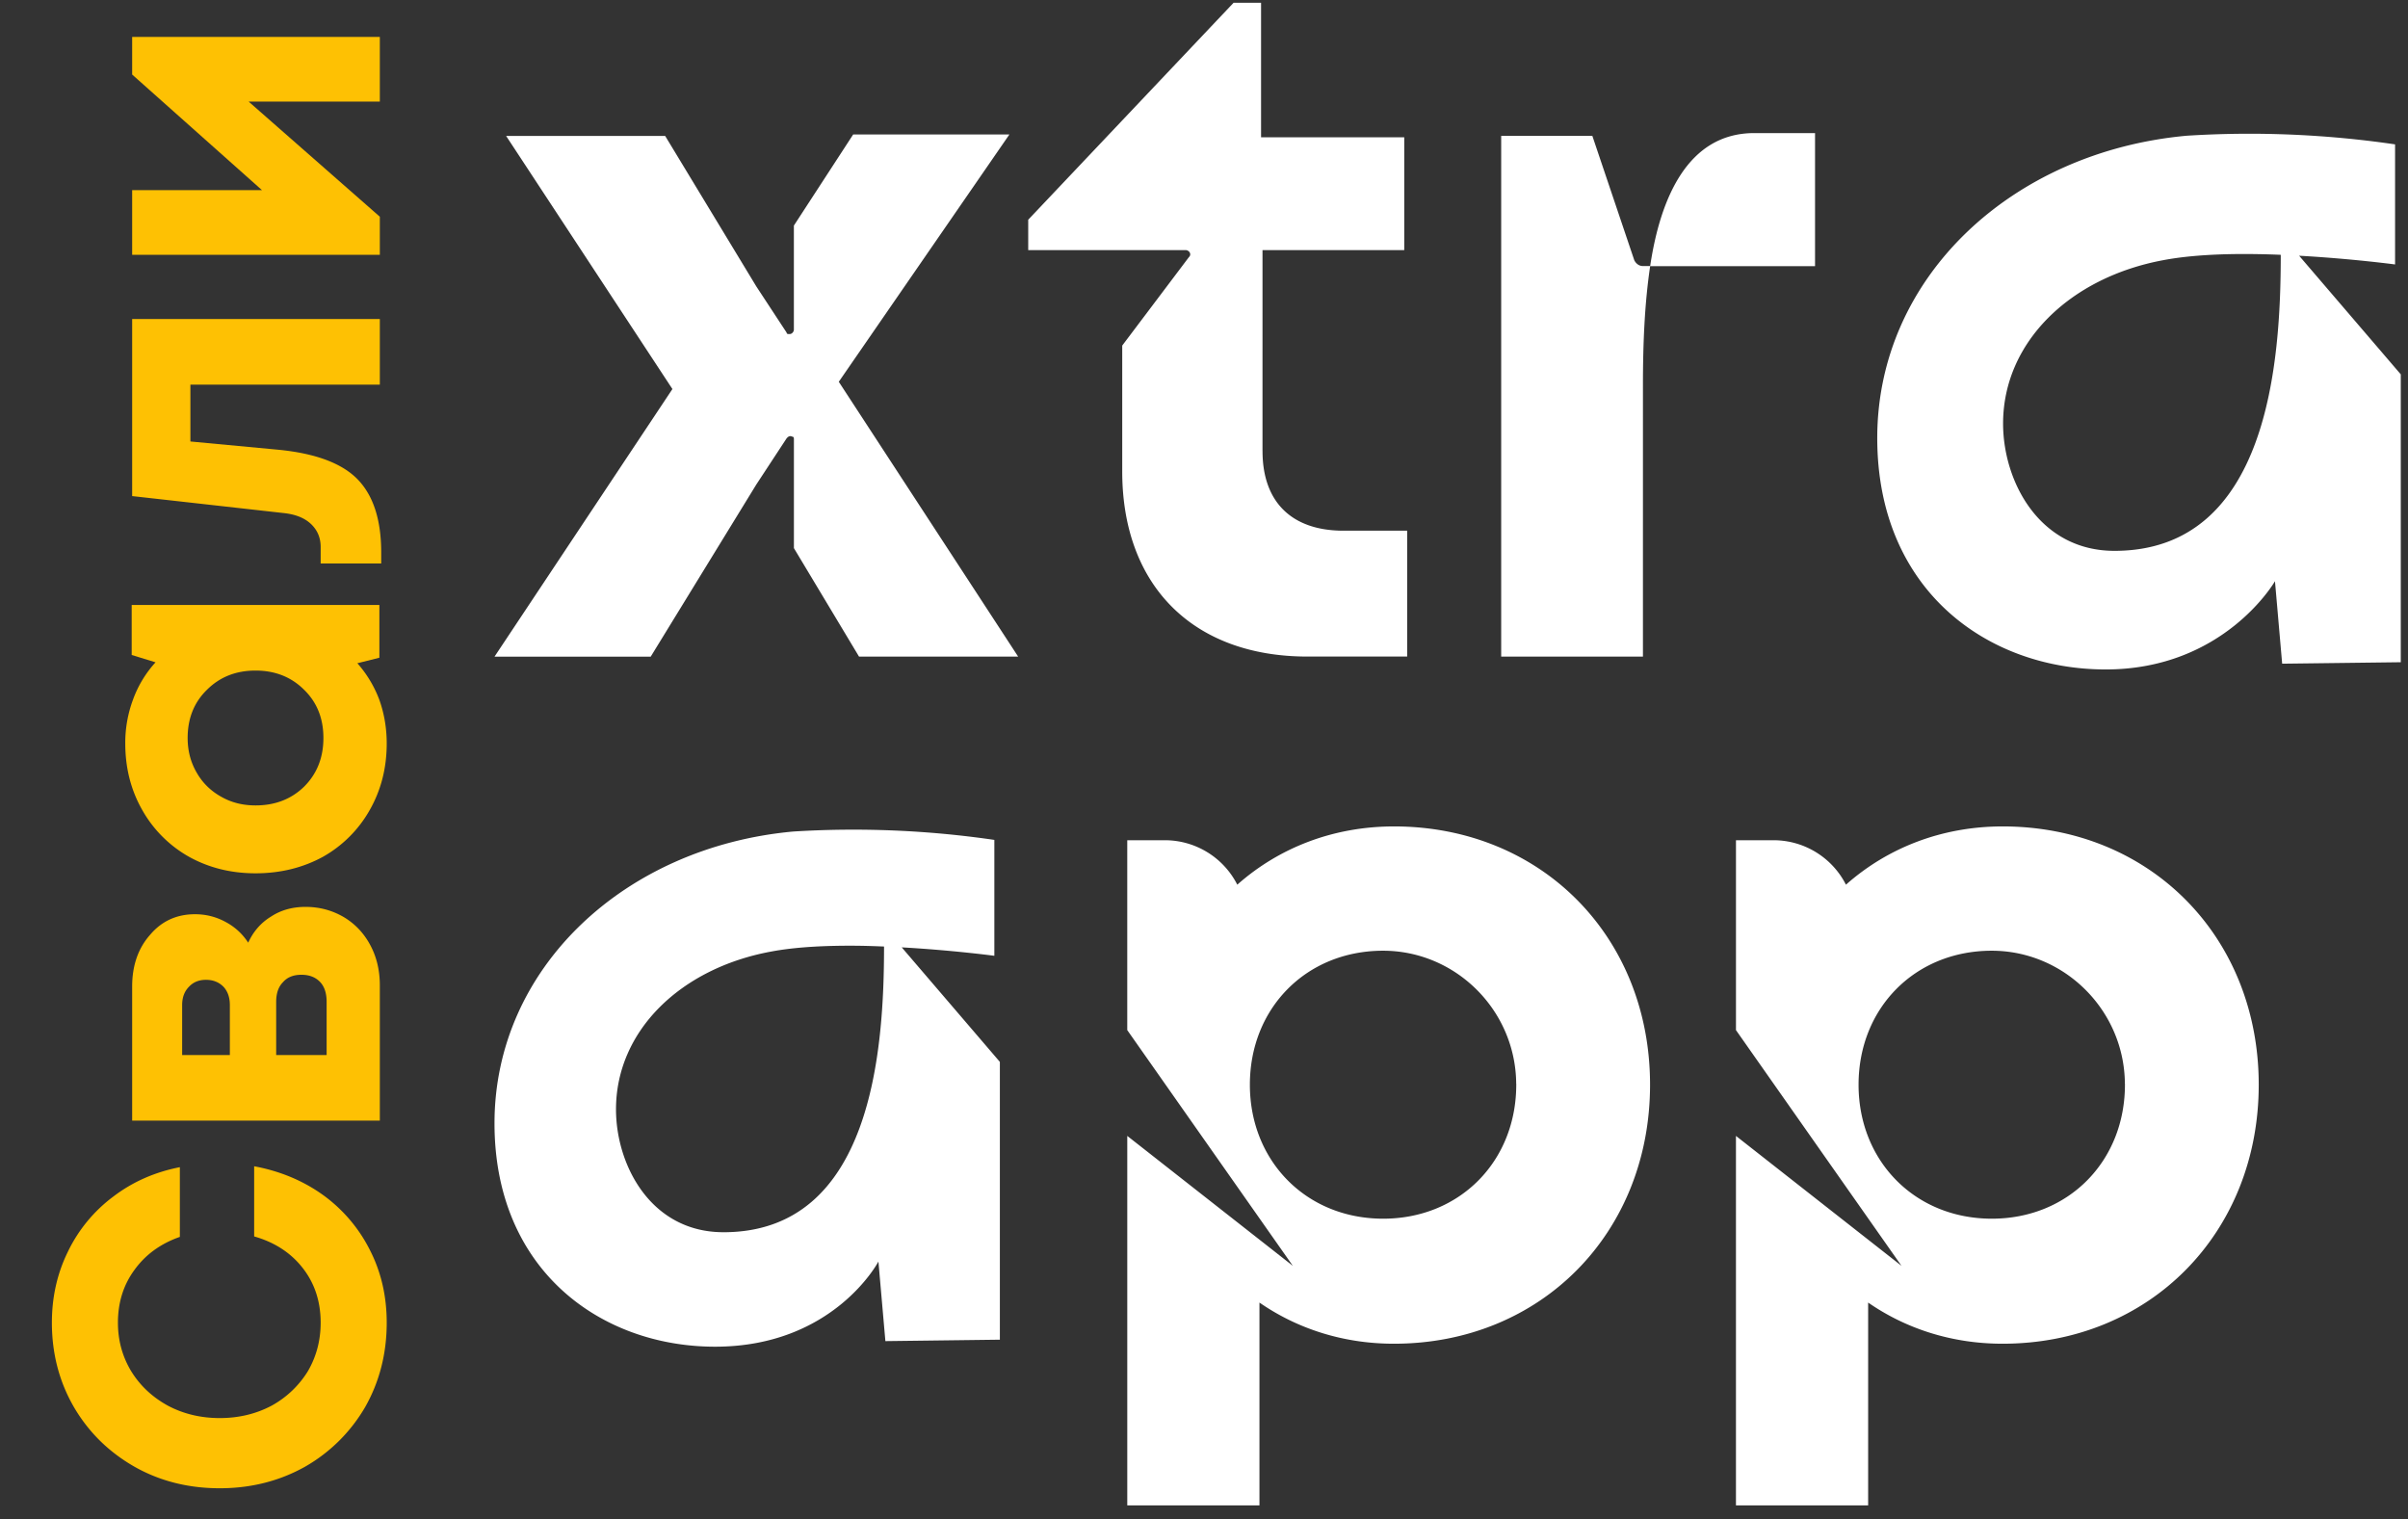
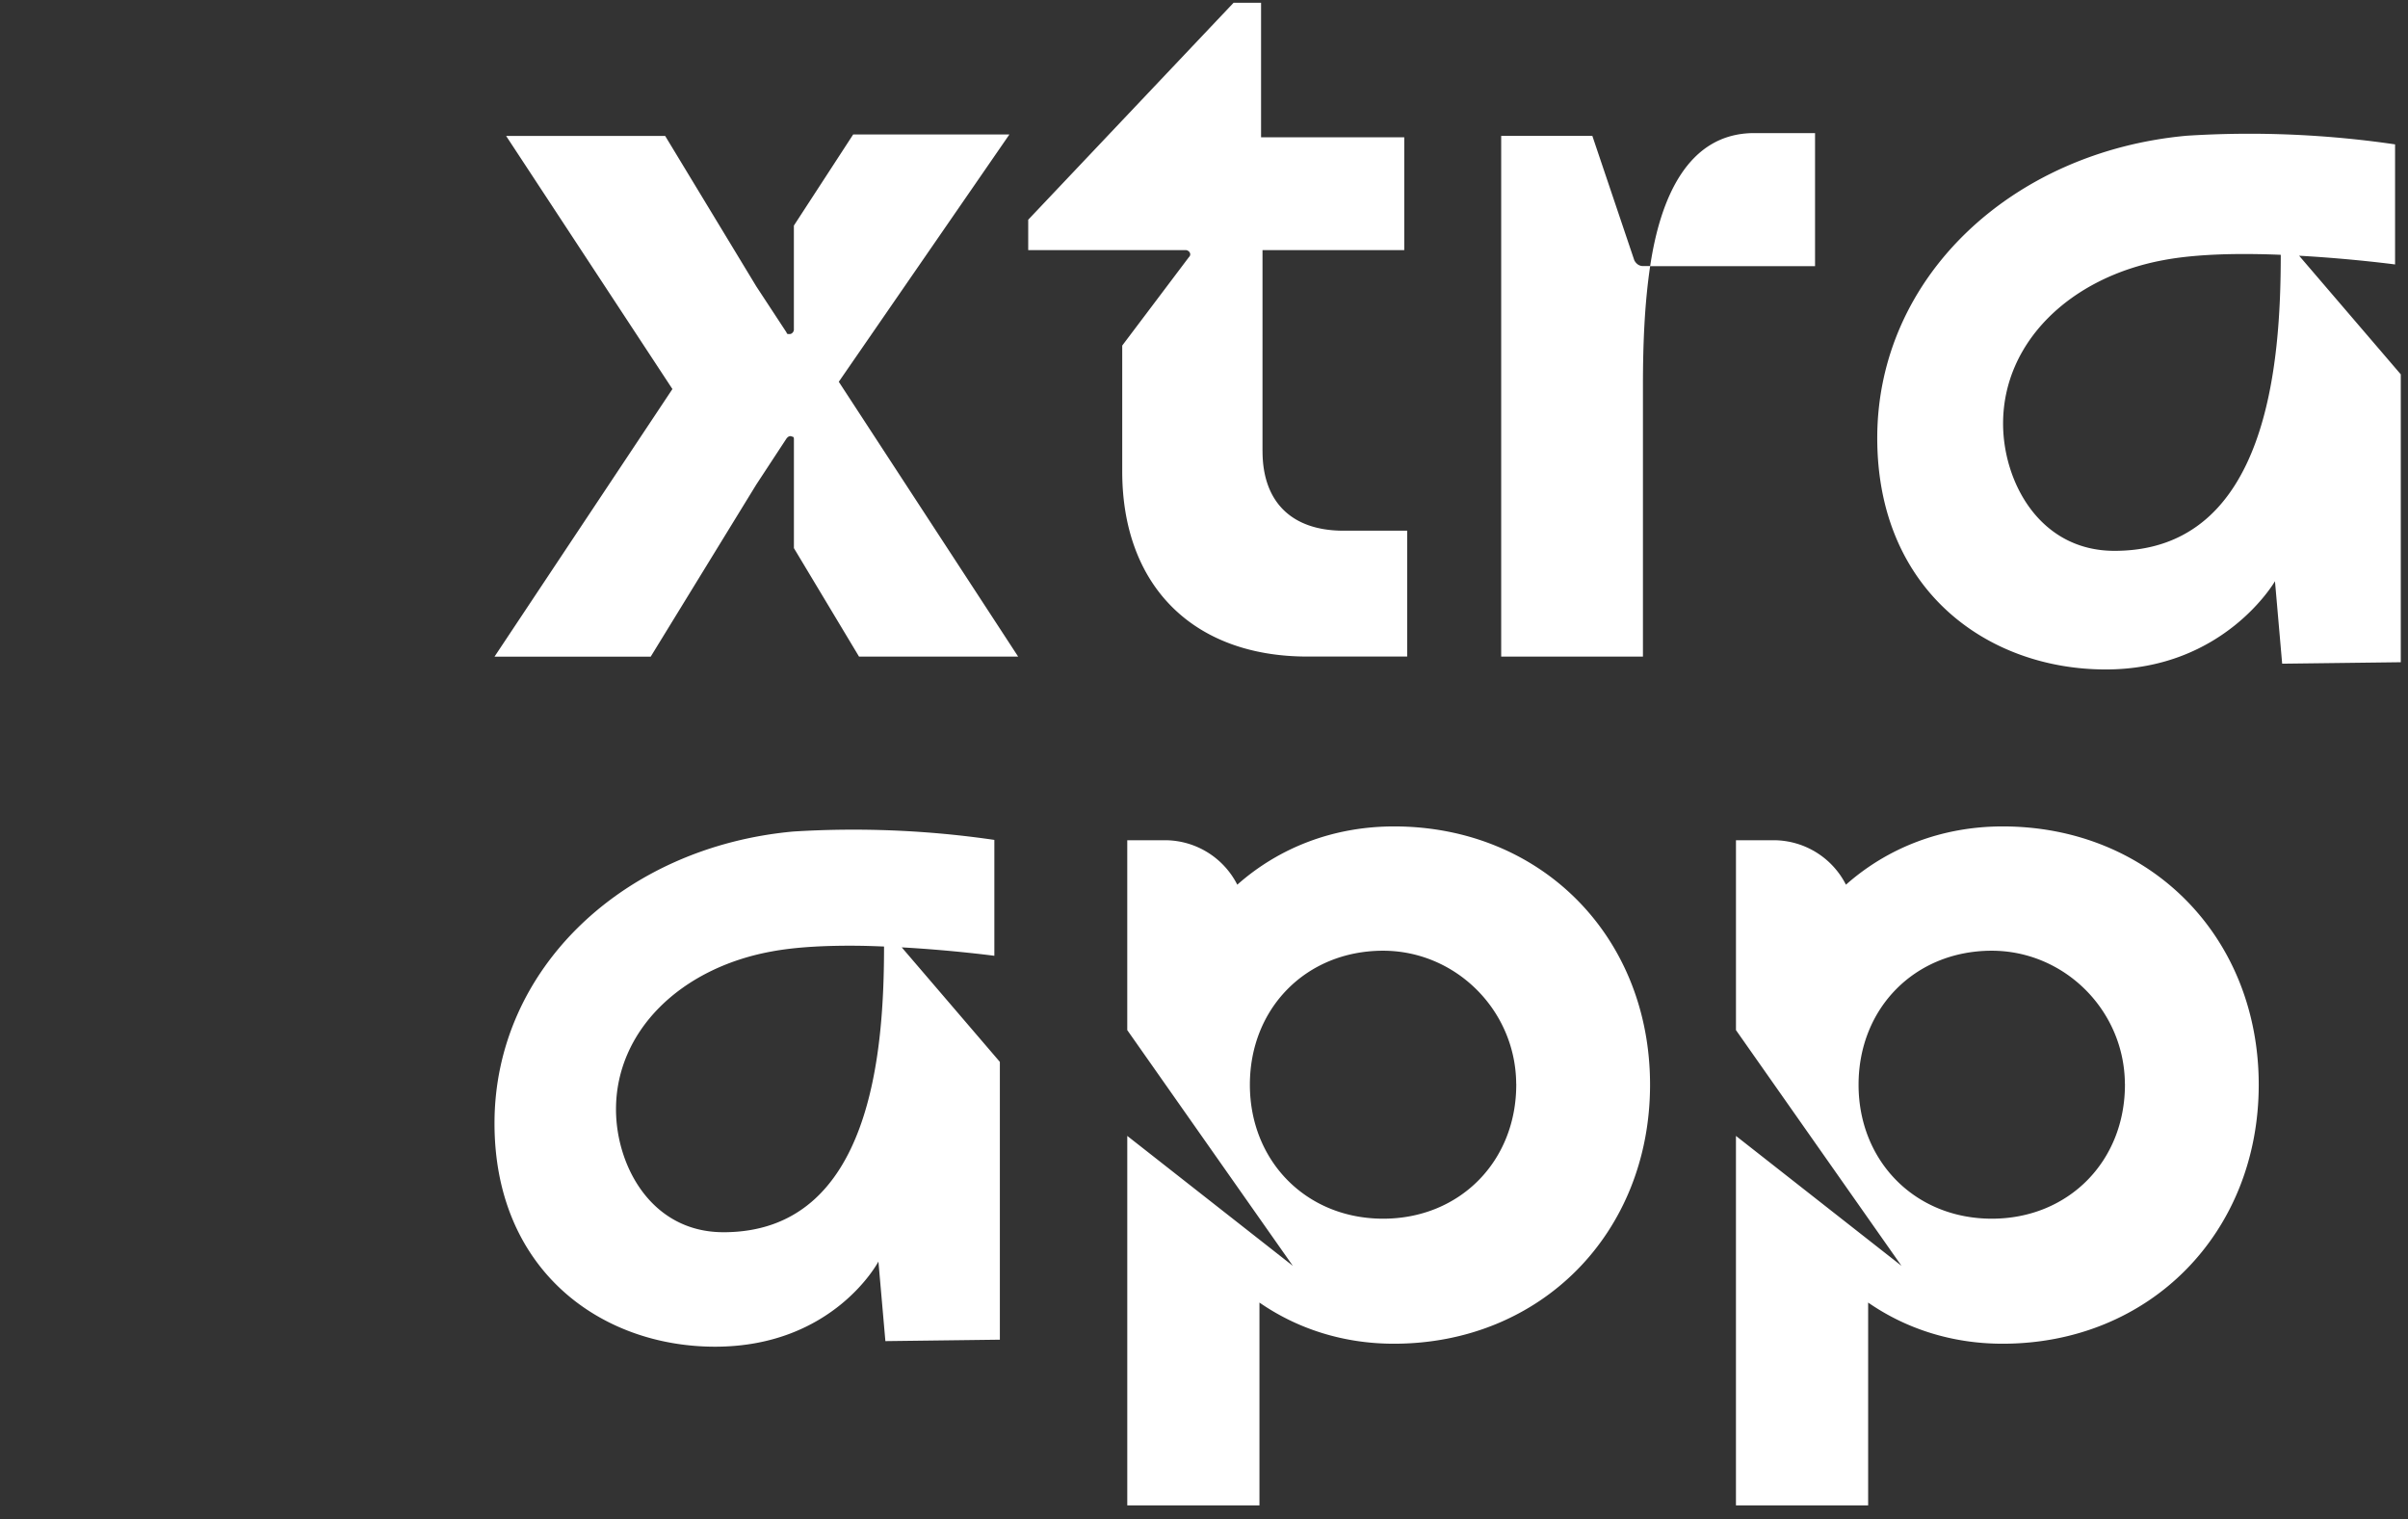
<svg xmlns="http://www.w3.org/2000/svg" width="168" height="106" fill="none" viewBox="0 0 168 106">
  <rect x="0" y="0" width="168" height="106" fill="#333333" stroke="none" />
-   <path fill="#FEC103" d="M26.98 92.277c0 2.155-.501 4.118-1.504 5.888a11.364 11.364 0 0 1-4.192 4.16c-1.792 1.003-3.776 1.504-5.952 1.504-2.197 0-4.181-.501-5.952-1.504-1.792-1.024-3.2-2.41-4.224-4.16-1.024-1.77-1.536-3.733-1.536-5.888 0-1.792.373-3.445 1.12-4.96a10.437 10.437 0 0 1 3.168-3.84c1.344-1.024 2.89-1.706 4.64-2.048v4.864c-1.344.47-2.4 1.238-3.168 2.304-.768 1.046-1.152 2.272-1.152 3.68 0 1.238.31 2.368.928 3.392.619 1.003 1.472 1.803 2.56 2.4 1.088.576 2.293.864 3.616.864s2.528-.288 3.616-.864a6.837 6.837 0 0 0 2.528-2.4c.597-1.024.896-2.154.896-3.392 0-1.472-.416-2.741-1.248-3.808-.832-1.066-1.963-1.802-3.392-2.208v-4.896c1.835.342 3.456 1.024 4.864 2.048a10.607 10.607 0 0 1 3.232 3.84c.768 1.515 1.152 3.19 1.152 5.024Zm-9.664-26.511c.363-.79.896-1.398 1.6-1.824.683-.448 1.483-.672 2.4-.672.96 0 1.845.234 2.656.704.79.47 1.408 1.12 1.856 1.952.448.832.672 1.77.672 2.816v9.44H9.22v-9.344c0-1.472.416-2.677 1.248-3.616.81-.96 1.856-1.44 3.136-1.44.768 0 1.483.181 2.144.544.64.341 1.163.821 1.568 1.44Zm-2.944 2.592c-.49 0-.885.16-1.184.48-.32.32-.48.747-.48 1.28v3.488h3.328v-3.488c0-.533-.15-.96-.448-1.28-.32-.32-.725-.48-1.216-.48Zm8.416 1.536c0-.598-.15-1.056-.448-1.376-.32-.341-.757-.512-1.312-.512s-.981.17-1.28.512c-.32.32-.48.778-.48 1.376v3.712h3.52v-3.712Zm-13.6-27.687h17.28v3.68l-1.536.384a8.19 8.19 0 0 1 1.536 2.56c.341.96.512 1.973.512 3.04 0 1.706-.395 3.253-1.184 4.64a8.567 8.567 0 0 1-3.264 3.264c-1.408.768-2.976 1.152-4.704 1.152-1.707 0-3.253-.384-4.64-1.152a8.567 8.567 0 0 1-3.264-3.264c-.79-1.387-1.184-2.934-1.184-4.64a8.62 8.62 0 0 1 .544-3.072 7.81 7.81 0 0 1 1.568-2.592l-1.664-.512v-3.488Zm13.376 9.28c0-1.366-.448-2.486-1.344-3.36-.896-.896-2.027-1.344-3.392-1.344-1.365 0-2.496.448-3.392 1.344-.896.874-1.344 1.994-1.344 3.36 0 .896.213 1.706.64 2.432.405.704.97 1.259 1.696 1.664.704.405 1.504.608 2.4.608 1.365 0 2.496-.438 3.392-1.312.896-.896 1.344-2.027 1.344-3.392ZM9.22 22.257H26.5v4.576H13.284v3.968l6.144.576c2.603.256 4.448.95 5.536 2.08 1.088 1.13 1.632 2.827 1.632 5.088v.768h-4.224v-1.152c0-.64-.224-1.173-.672-1.6-.448-.426-1.088-.682-1.92-.768L9.22 34.61V22.257Zm0-19.681H26.5v4.512h-9.152L26.5 15.12v2.656H9.22v-4.512h9.056L9.22 5.2V2.576Z" />
  <path fill="#fff" d="M86.064.193 71.736 15.33v2.12h11c.101 0 .303.1.303.302 0 .067-.034.134-.102.201l-4.642 6.156v8.78c0 7.97 4.945 12.916 12.916 12.916h6.965v-8.78h-4.442c-3.633 0-5.65-2.02-5.65-5.548h-.002V17.449h9.889V9.58h-9.99V.193h-1.917zm36.329 9.092c-4.643 0-6.558 4.543-7.266 9.283h11.504V9.285h-4.238zm-7.266 9.283v-.007h-.504c-.302 0-.502-.203-.603-.405l-2.926-8.677h-6.36v36.328h9.89V26.936c0-2.823.1-5.643.503-8.368zm41.07-9.234a69.654 69.654 0 0 0-3.633.135c-12.21 1.11-21.593 9.888-21.593 21.09 0 10.594 7.668 16.146 15.941 16.146 8.272 0 11.807-6.156 11.807-6.156l.502 5.754 8.275-.102v-20.08h.004l-7.096-8.28c3.677.205 6.694.608 6.694.608v-8.377a70.108 70.108 0 0 0-10.9-.738zm-96.674.049-4.136 6.355v7.268c0 .1-.102.3-.303.3-.1 0-.201.002-.201-.099l-2.12-3.23-6.357-10.495H35.31l11.603 17.66L34.5 45.812h10.898l7.368-12.01 2.12-3.23c.101-.101.202-.203.403-.102.1 0 .1.102.1.203v7.568l4.543 7.567h11.101L58.52 26.635 70.422 9.383H59.523zm96.42 8.342a60.91 60.91 0 0 1 3.18.052c-.002 7.374-.824 20.653-11.603 20.653-5.247 0-7.77-4.845-7.77-8.881 0-5.65 4.643-10.191 11.201-11.403 1.464-.277 3.204-.398 4.992-.421zM97.25 57.656c-4.253.002-8.033 1.5-10.928 4.065a5.668 5.668 0 0 0-5.052-3.102h-2.624v13.248l11.551 16.444-11.55-9.063v25.775h9.222V90.875c2.644 1.83 5.849 2.871 9.381 2.871 10.272 0 17.87-7.734 17.87-18.07 0-10.335-7.595-18.017-17.864-18.02h-.006zm42.467 0c-4.254.001-8.034 1.5-10.93 4.065a5.667 5.667 0 0 0-5.053-3.102h-2.62v13.248l11.548 16.444-11.549-9.063v25.775h9.223V90.875c2.644 1.83 5.849 2.871 9.38 2.871 10.273 0 17.87-7.734 17.87-18.07 0-10.335-7.595-18.018-17.865-18.02h-.004zm-80.863.229a67.513 67.513 0 0 0-3.508.127C43.556 59.085 34.5 67.557 34.5 78.369c0 10.227 7.402 15.584 15.39 15.584 8.278 0 11.395-5.941 11.395-5.941l.486 5.552 7.987-.1v-19.38l-6.846-7.99c3.55.197 6.461.588 6.461.588v-8.086a68.08 68.08 0 0 0-10.52-.711zm1.052 8.097c.599.007 1.185.03 1.772.053-.003 7.116-.796 19.932-11.203 19.932-5.065 0-7.498-4.676-7.498-8.572 0-5.454 4.479-9.838 10.812-11.006 1.766-.335 3.949-.431 6.117-.407zm36.543.346c5.11-.022 9.296 4.16 9.332 9.27h.004c.037 5.395-3.926 9.425-9.285 9.425s-9.299-4.017-9.299-9.347c0-5.33 3.915-9.323 9.248-9.348zm42.465 0c5.11-.022 9.298 4.16 9.334 9.27h.004c.037 5.395-3.928 9.425-9.287 9.425-5.36 0-9.297-4.017-9.297-9.347 0-5.33 3.912-9.323 9.246-9.348z" />
</svg>